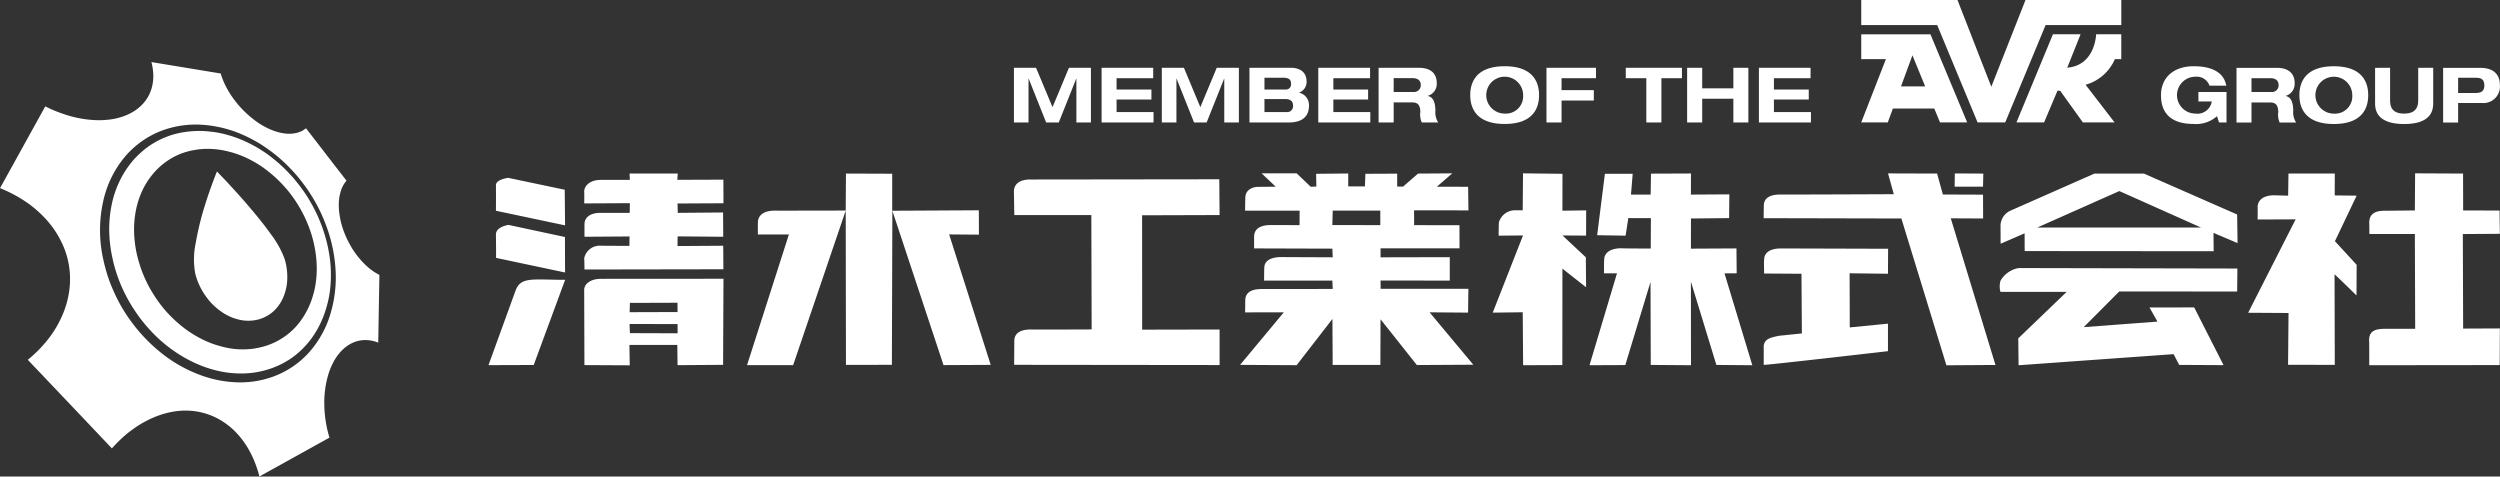
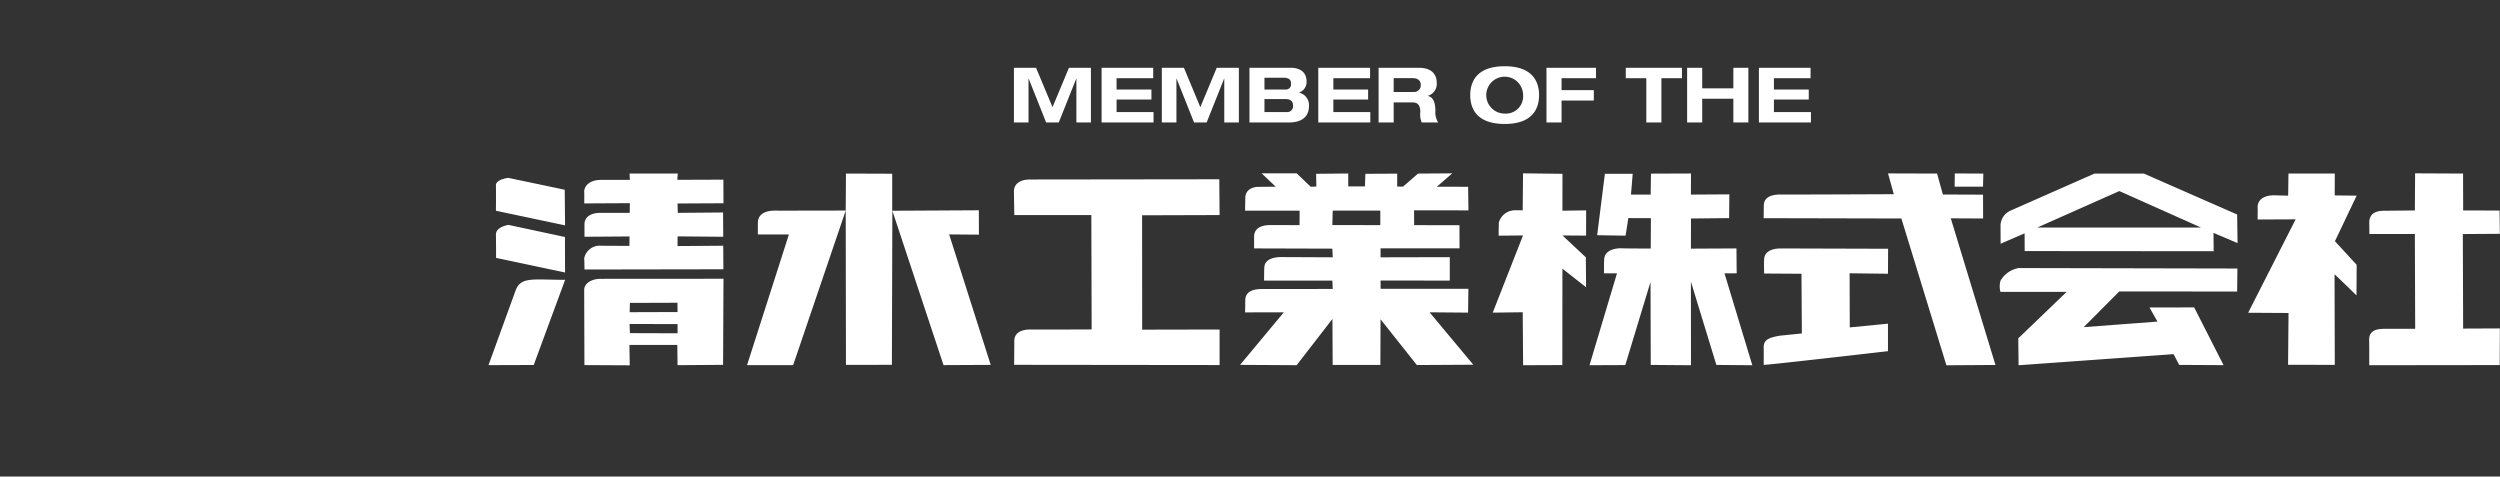
<svg xmlns="http://www.w3.org/2000/svg" width="372" height="70.909" viewBox="0 0 372 70.909">
  <rect x="0" y="0" width="372" height="70.909" fill="#333333" stroke="none" />
  <g transform="translate(-146.04 -326.69)">
    <path d="M431,348.915l-4.243-.023-.023,1.965h4.22Zm20.238,2.6,12.159,5.429H439.024Zm17.53,3.487L454.9,348.915h-7.37L435.107,354.4a2.5,2.5,0,0,0-1.546,2.174l.012,2.778,3.569-1.546.012,2.639,28.12.023-.023-2.732,3.58,1.523Zm-207.008-6.091-.035,5.5.035,22.97,6.835-.012.07-22.923h-.023v-5.51Zm19.773,5.463-12.868.07,7.614,22.97,7.021-.035-6.184-19.413,4.429.035Zm-27.631,23.04,7.823-23s-9.451.023-10.5.012c-1.7-.012-2.557.686-2.569,1.779-.012.872,0,1.767,0,1.767h4.615l-6.231,19.448Zm-17.239-27.573.07-.93h-7.172l.046.942h-4.278c-1.546-.012-2.488.767-2.523,1.744.035.1.012,1.755.012,1.755l6.789-.035-.023,1.441h-4.243c-1.488-.035-2.5.581-2.488,1.72v1.837l6.707-.047-.023,1.407-4.208-.023a2.345,2.345,0,0,0-2.523,1.895c.035.023.047,1.639.047,1.639l20.668-.035-.023-3.5-6.8.047.012-1.441,6.789.058-.023-3.615-6.742.058-.035-1.395,6.835-.035-.012-3.511Zm-16.751,1.476-8.4-1.767s-1.813.209-1.837,1.081c.023,1.534,0,3.813,0,3.813l10.288,2.174Zm.035,7.033-8.4-1.8s-1.848.256-1.872,1.407c.023,1.023.023,3.5.023,3.5l10.264,2.174Zm282.439-9.439-7.137-.035-.035,5.522-4.429.047c-1.639-.035-2.348.593-2.36,1.755.012.07.023,1.7.023,1.7h6.765l.047,14.112h-4.348c-1.767-.035-2.476.442-2.511,1.639.035.116.023,3.778.023,3.778l19.413-.023.023-5.452-5.464.023-.047-14.066,5.51-.035-.047-3.464L502.4,354.4Zm-19.087,0h-6.893l-.047,3.29-2.116-.058c-1.7.023-2.395.8-2.43,1.72.035.081,0,1.883,0,1.883l5.661-.023-7.068,13.9,6.01.035-.07,7.707,6.951.012s-.035-13.368-.035-13.461c-.023-.093,3.266,3.127,3.266,3.127l.023-4.557-3.232-3.511,3.232-6.777-3.266-.035Zm-59.18,0-7.3-.023.86,3.092s-15.344.07-16.809.047c-1.732-.012-2.534.6-2.534,1.662l-.023,1.86,20.494.047,6.7,21.842,7.3-.047-6.649-21.819,4.813.023-.012-3.545-5.975-.023ZM387.5,348.9l-5.952.023-.047,3.115h-2.929l.256-3.092h-4.138l-1.151,9.137,4.231.07.407-2.616,3.359.012-.023,4.522s-4.452-.012-4.441-.047c-1.662.035-2.523.732-2.488,1.8-.035.012-.023,1.93-.023,1.93h1.93L372.4,377.43l5.324-.023,3.755-12.368.035,12.345,5.987.047-.012-12.438,3.79,12.392,5.347.047-4.138-13.67,1.813-.012-.035-3.7-6.777.035.012-4.487,5.673-.058.035-3.534-5.719.035Zm-19.122.047-5.87-.07-.047,5.533s.093-.058-1.035-.035a2.5,2.5,0,0,0-2.5,1.767c-.035-.035-.046,2.011-.046,2.011l3.627-.035L358,369.606l4.464-.058.058,7.881,5.835-.023.012-14.345,3.522,2.767-.035-4.452-3.476-3.255,3.511.023.012-3.755-3.534.047Zm-51.066.814-28.026.035c-1.558-.035-2.5.593-2.534,1.732l.058,3.557h11.462l.047,17.018s-7.393.035-9,.012-2.534.558-2.511,1.767c0,1.244-.023,3.487-.023,3.487l30.572.035v-5.289l-11.52.023-.012-17.018,11.531-.035Zm23.958,4.661v2.162l-7.137-.012.058-2.151ZM336.5,348.9l-4.778.047.035,1.895-.837.035-2.092-2h-5.219l2.1,1.988-2.441.023c-1.081-.035-2.092.5-2.081,1.639-.012.047-.035,1.906-.035,1.906h8.114l-.012,2.151-4.243-.012c-1.732,0-2.511.628-2.523,1.767.012.093,0,1.709,0,1.709l11.648.035.058,1.29-7.8-.035c-1.465.035-2.406.581-2.383,1.639-.023.023-.035,1.86-.035,1.86h10.16l.058,1.244-10.59.012c-1.8.012-2.43.709-2.43,1.72s-.023,1.755-.023,1.755l5.766-.012-6.51,7.823,8.416.047,5.324-6.882.035,6.847h7.1l.023-6.8,5.405,6.812,8.4-.047-6.51-7.8,5.731.047.047-3.545H341.321l-.012-1.232,10.3.012v-3.487l-10.3.023V360.04h11.752l-.012-3.441-6.742-.012-.012-2.209,8.091.012-.047-3.511-4.65-.012,2.29-1.988-5.092.035-2.232,1.941-.872-.012v-1.918l-4.731.023-.07,1.872H336.5ZM416.833,360.1l-15.984-.047c-1.569.012-2.511.628-2.464,1.767-.047.023,0,1.965,0,1.965l5.556.035L404,372.7l-3.394.349c-1.162.256-2.267.407-2.29,1.662.023-.012,0,2.592.012,2.662.012.1,18.483-2.034,18.483-2.034v-4.092l-5.684.558-.023-8.056,5.708.07Zm51.973,2.941-32.537-.07a3.871,3.871,0,0,0-2.72,1.906,3.132,3.132,0,0,0,0,1.639H443.4l-7.2,6.917.047,4,23.063-1.651.837,1.6,6.6.035-4.371-8.59-6.649.012,1.186,2.1-10.973.825,5.289-5.312,17.541.012ZM215.3,377.395l4.673-12.671c-4.8-.012-6.521-.477-7.335,1.488l-4.069,11.206Zm14.263-6.1,7.137.012.012,1.372-7.1-.023Zm7.126-3.162.012,1.383-7.126.023.035-1.383Zm6.789,9.241.058-12.81-18.227.012c-1.29-.023-2.464.6-2.5,1.616l.035,11.218,6.742.035-.046-3.034h7.126l.035,3.011Z" transform="translate(10.158 3.605)" fill="#fff" fill-rule="evenodd" />
    <path d="M284.014,335.4l-2.441,5.859L279.12,335.4h-3.29v8.137H278v-6.521h.023l2.6,6.521H282.5l2.6-6.521h.023v6.521h2.162V335.4Zm4.859,0v8.137h7.73v-1.546h-5.5v-1.872h5.184v-1.488H291.1v-1.686h5.452V335.4Zm17.134,0-2.441,5.859-2.441-5.859h-3.29v8.137h2.174v-6.521h.023l2.6,6.521h1.872l2.6-6.521h.023v6.521h2.174V335.4Zm7.1,6.591v-1.941h3.069c.8,0,1.186.325,1.186.976a.875.875,0,0,1-.953.965Zm0-3.359v-1.755h2.8c.93,0,1.151.36,1.151.883a.765.765,0,0,1-.837.872Zm-2.232-3.232v8.137h5.859c2.488,0,3-1.383,3-2.464a1.89,1.89,0,0,0-1.453-1.965v-.035a1.644,1.644,0,0,0,1.093-1.627c0-1.5-1.116-2.046-2.325-2.046Zm10.241,0v8.137h7.742v-1.546h-5.5v-1.872h5.173v-1.488h-5.173v-1.686h5.464V335.4Zm11.218,3.6v-2.058h2.848c.546,0,1.186.209,1.186,1.023a1,1,0,0,1-1.069,1.035Zm-2.243-3.6v8.137h2.243v-2.987h2.778c.7,0,1.186.291,1.186,1.43a2.906,2.906,0,0,0,.221,1.558h2.441a2.847,2.847,0,0,1-.418-1.767c0-.8-.163-2.034-1.139-2.174v-.023a1.851,1.851,0,0,0,1.337-1.965c0-.837-.384-2.209-2.662-2.209Zm18.762,6.812a2.743,2.743,0,1,1,2.743-2.743,2.571,2.571,0,0,1-2.743,2.743Zm0-7.044c-4.429,0-5.126,2.6-5.126,4.3s.7,4.289,5.126,4.289,5.115-2.592,5.115-4.289-.7-4.3-5.115-4.3Zm6.219.233v8.137h2.244v-3.266h4.8v-1.546h-4.8v-1.779h5.126V335.4Zm14.856,1.546v6.591h2.244v-6.591h3.057V335.4h-8.358v1.546ZM376,335.4v8.137h2.243v-3.534h4.638v3.534h2.232V335.4h-2.232v3.057h-4.638V335.4Zm10.683,0v8.137h7.742v-1.546h-5.51v-1.872H394.1v-1.488h-5.185v-1.686h5.452V335.4Z" transform="translate(21.084 1.378)" fill="#fff" fill-rule="evenodd" />
-     <path d="M428.228,339.006v1.407h1.988a2.156,2.156,0,0,1-2.43,1.8,2.743,2.743,0,1,1,0-5.487,2.016,2.016,0,0,1,2.092,1.337h2.5c-.407-2.232-2.569-2.894-4.847-2.894-3.1,0-4.871,1.79-4.871,4.3,0,3.022,1.872,4.289,4.871,4.289a4.661,4.661,0,0,0,3.464-1.162l.3.942h1.116v-4.534Zm7.9,0v-2.058h2.848c.546,0,1.186.209,1.186,1.023a.991.991,0,0,1-1.069,1.035Zm-2.232-3.6v8.137h2.232v-2.987h2.778c.7,0,1.2.291,1.2,1.43a2.936,2.936,0,0,0,.209,1.558h2.453a2.783,2.783,0,0,1-.43-1.767c0-.8-.163-2.034-1.128-2.174v-.023a1.86,1.86,0,0,0,1.337-1.965c0-.837-.4-2.209-2.662-2.209Zm14.484,6.812a2.743,2.743,0,1,1,2.743-2.743,2.571,2.571,0,0,1-2.743,2.743Zm0-7.044c-4.429,0-5.126,2.6-5.126,4.3s.7,4.289,5.126,4.289,5.115-2.592,5.115-4.289-.686-4.3-5.115-4.3Zm6.138.233v5.219c0,.907.116,3.139,4.324,3.139s4.324-2.232,4.324-3.139V335.4h-2.232v4.673c0,.79-.047,2.139-2.092,2.139-2.069,0-2.092-1.348-2.092-2.139V335.4Zm12.357,3.743v-2.267h2.6c.639,0,1.3.093,1.3,1.151,0,1.093-.814,1.116-1.5,1.116Zm-2.232-3.743v8.137h2.232v-2.906h3.476a2.471,2.471,0,0,0,2.732-2.755c0-1.1-.57-2.476-2.906-2.476Z" transform="translate(44.935 1.378)" fill="#fff" fill-rule="evenodd" />
-     <path d="M390.207,339.547l1.7-4.627,1.895,4.627ZM384.29,331.8v3.685h3.673l-3.673,9.416h3.952l.756-2.057h6.161l.849,2.057h4.045l-5.464-13.1Zm24.446-5.115L403.645,339.6l-5.033-12.915H384.29v3.731h11.3l6.01,14.484h4.115l6.01-14.484h11.264V326.69Zm6.207,10.078,1.988-4.975h-4.115l-5.429,13.112H411.5l2-4.731.407.047,3.359,4.685h4.719l-4.313-5.6a6.712,6.712,0,0,0,4.359-3.813h.953v-3.7h-3.743s-.1,4.626-4.3,4.975Z" transform="translate(38.702 0)" fill="#fff" fill-rule="evenodd" />
-     <path d="M178.321,350.914s-.244.593-.6,1.558c-.372.988-.86,2.383-1.337,3.952a43.526,43.526,0,0,0-1.221,5.138,11.857,11.857,0,0,0-.07,4.557,9.961,9.961,0,0,0,1.465,3.208,9.268,9.268,0,0,0,2.325,2.383,7.536,7.536,0,0,0,2.79,1.267,6,6,0,0,0,2.836-.047,5.463,5.463,0,0,0,2.313-1.29,6.066,6.066,0,0,0,1.43-2.151,7.455,7.455,0,0,0,.535-2.674,9.212,9.212,0,0,0-.407-2.918,14.154,14.154,0,0,0-2.034-3.65c-.976-1.383-2.185-2.86-3.359-4.231s-2.348-2.65-3.208-3.58C178.891,351.507,178.321,350.914,178.321,350.914Zm-1.686-6a14.955,14.955,0,0,0-2.987.116,12.491,12.491,0,0,0-5.545,2.185,13.368,13.368,0,0,0-2.36,2.174,14.393,14.393,0,0,0-1.86,2.86,15.129,15.129,0,0,0-1.186,3.429,18.32,18.32,0,0,0-.407,3.883,20.4,20.4,0,0,0,.477,4.208,19.521,19.521,0,0,0,.57,2.151,21.721,21.721,0,0,0,.79,2.1c.3.686.639,1.372,1.011,2.034a22.271,22.271,0,0,0,1.209,1.93l.012.012.012.035a23.612,23.612,0,0,0,2.081,2.569,21.066,21.066,0,0,0,4.917,3.941,19.149,19.149,0,0,0,2.7,1.3,16.908,16.908,0,0,0,2.79.825,14.657,14.657,0,0,0,2.72.3,13.451,13.451,0,0,0,2.569-.174,13.949,13.949,0,0,0,2.395-.628,12.761,12.761,0,0,0,2.778-1.418,12.4,12.4,0,0,0,2.232-1.965,13.05,13.05,0,0,0,1.709-2.383,14.689,14.689,0,0,0,1.186-2.72,16.48,16.48,0,0,0,.674-2.906,19.262,19.262,0,0,0,.151-2.964,18.754,18.754,0,0,0-.314-2.987,21.48,21.48,0,0,0-.756-2.976c-.128-.418-.279-.825-.442-1.232s-.325-.814-.511-1.209-.372-.779-.581-1.174-.418-.756-.639-1.128-.442-.721-.686-1.069-.477-.686-.732-1.011-.523-.663-.79-.988-.558-.628-.849-.93l-.012-.023c-.407-.43-.837-.837-1.267-1.232s-.9-.756-1.348-1.116-.942-.686-1.43-1a16.09,16.09,0,0,0-1.5-.86c-.535-.279-1.081-.535-1.627-.756a17.562,17.562,0,0,0-3.383-.988C177.821,345.032,177.228,344.962,176.636,344.916Zm8.974,31.944a12.517,12.517,0,0,1-2.081.453,12.8,12.8,0,0,1-2.22.047,12.4,12.4,0,0,1-2.3-.4,14.245,14.245,0,0,1-2.36-.825,17.045,17.045,0,0,1-2.255-1.244,17.543,17.543,0,0,1-2.1-1.627,19.054,19.054,0,0,1-1.906-1.965,20.085,20.085,0,0,1-1.616-2.278q-.419-.663-.767-1.36c-.244-.465-.453-.942-.651-1.418s-.372-.965-.523-1.453-.291-.976-.407-1.476a17.282,17.282,0,0,1-.43-3.383,14.662,14.662,0,0,1,.256-3.15,12.8,12.8,0,0,1,.872-2.813,11.5,11.5,0,0,1,1.441-2.395,10.428,10.428,0,0,1,1.86-1.86,10.022,10.022,0,0,1,2.139-1.279,10.131,10.131,0,0,1,2.348-.7,10.912,10.912,0,0,1,2.476-.174,12.487,12.487,0,0,1,2.7.4,14.357,14.357,0,0,1,2.592.918,16.8,16.8,0,0,1,2.418,1.383,19.363,19.363,0,0,1,3.836,3.569,18.953,18.953,0,0,1,1.383,1.941,20.2,20.2,0,0,1,1.139,2.092,21.461,21.461,0,0,1,.872,2.22,18.429,18.429,0,0,1,.616,2.546,17.118,17.118,0,0,1,.232,2.534,14.973,14.973,0,0,1-.174,2.5,13.169,13.169,0,0,1-.616,2.418,11.591,11.591,0,0,1-1.058,2.232,10.474,10.474,0,0,1-1.476,1.93,10.124,10.124,0,0,1-1.906,1.534,9.879,9.879,0,0,1-2.325,1.081Zm-6.731-40.523-10.311-1.7.012.035a8.583,8.583,0,0,1,.267,1.744,6.34,6.34,0,0,1-.128,1.639,5.678,5.678,0,0,1-.523,1.511,5.812,5.812,0,0,1-.942,1.337,6.651,6.651,0,0,1-1.36,1.1,7.658,7.658,0,0,1-1.709.779,9.24,9.24,0,0,1-2.046.43,12.207,12.207,0,0,1-2.36.035,14.013,14.013,0,0,1-1.674-.209c-.581-.1-1.162-.232-1.744-.4s-1.174-.372-1.767-.6-1.174-.488-1.767-.779l-.046-.035-6.707,12.124-.035.047.058.023a20.208,20.208,0,0,1,3.824,2.034,16.686,16.686,0,0,1,2.987,2.6,13.956,13.956,0,0,1,2.127,3.069,12.438,12.438,0,0,1,1.209,3.452,12.66,12.66,0,0,1,.151,3.685,13.779,13.779,0,0,1-.93,3.708,16.066,16.066,0,0,1-2.023,3.592,19.212,19.212,0,0,1-3.208,3.336l-.058.046,6.521,6.858,5.963,6.289.035.035.046-.058c.511-.57,1.035-1.093,1.569-1.581a15.96,15.96,0,0,1,1.662-1.325,14.879,14.879,0,0,1,1.72-1.058,13.9,13.9,0,0,1,1.755-.8,13.188,13.188,0,0,1,2.615-.686,11.133,11.133,0,0,1,2.476-.081,10.207,10.207,0,0,1,4.475,1.476,11.534,11.534,0,0,1,1.895,1.476,13.086,13.086,0,0,1,1.569,1.883,14.441,14.441,0,0,1,1.244,2.255,17.289,17.289,0,0,1,.907,2.615l.023.058,10.415-5.777-.012-.047a16.3,16.3,0,0,1-.546-2.406,16.789,16.789,0,0,1-.209-2.383,14.664,14.664,0,0,1,.116-2.278,13.218,13.218,0,0,1,.43-2.1,9.8,9.8,0,0,1,.7-1.813,7.652,7.652,0,0,1,.918-1.441,5.929,5.929,0,0,1,1.093-1.069,4.828,4.828,0,0,1,1.244-.686,4.484,4.484,0,0,1,.86-.233,4.395,4.395,0,0,1,.872-.058,5.551,5.551,0,0,1,.883.1,5,5,0,0,1,.872.267l.035.012.174-10.055v-.023l-.023-.012a8.281,8.281,0,0,1-1.639-1.1,12.283,12.283,0,0,1-1.511-1.581,12.455,12.455,0,0,1-1.279-1.941,13.57,13.57,0,0,1-.965-2.185,11.336,11.336,0,0,1-.523-2.2,9.162,9.162,0,0,1-.081-2.011,6.648,6.648,0,0,1,.36-1.686,4.151,4.151,0,0,1,.756-1.29l.012-.012-2.964-3.824-.012-.023-3.034-3.929-.023-.023-.012.012a5.034,5.034,0,0,1-.581.384,4.73,4.73,0,0,1-.674.256,4.118,4.118,0,0,1-.756.14,5,5,0,0,1-.837.012,6.85,6.85,0,0,1-1.383-.256,8.646,8.646,0,0,1-1.453-.558,12.234,12.234,0,0,1-1.488-.86,16.435,16.435,0,0,1-1.465-1.162,15.027,15.027,0,0,1-1.348-1.372,15.718,15.718,0,0,1-1.151-1.511,13.632,13.632,0,0,1-.907-1.593,11.166,11.166,0,0,1-.628-1.627Zm8,45.033a14.315,14.315,0,0,1-5.173.93,17.263,17.263,0,0,1-5.673-1.023,20.873,20.873,0,0,1-5.626-3.069,24.387,24.387,0,0,1-4.906-5.045A23.728,23.728,0,0,1,164.093,371a24.593,24.593,0,0,1-1.151-2.278,21.466,21.466,0,0,1-.907-2.36,24.655,24.655,0,0,1-.639-2.418,19.822,19.822,0,0,1,.046-8.8,15.422,15.422,0,0,1,3.29-6.545,13.484,13.484,0,0,1,5.312-3.731,14.437,14.437,0,0,1,6.335-.883,14.841,14.841,0,0,1,1.895.256,17.148,17.148,0,0,1,1.848.453,17.4,17.4,0,0,1,1.79.651q.872.366,1.744.837c.546.291,1.081.6,1.6.953s1.023.709,1.523,1.093.965.79,1.43,1.221.907.872,1.337,1.337a23.347,23.347,0,0,1,1.686,2.034,22.816,22.816,0,0,1,1.453,2.174,24.265,24.265,0,0,1,1.209,2.313,26.392,26.392,0,0,1,.965,2.464A22.536,22.536,0,0,1,196,366.154a18.862,18.862,0,0,1-.837,6.1,15.088,15.088,0,0,1-2.941,5.359,13.281,13.281,0,0,1-5.347,3.755Z" transform="translate(0 1.291)" fill="#fff" fill-rule="evenodd" />
  </g>
</svg>